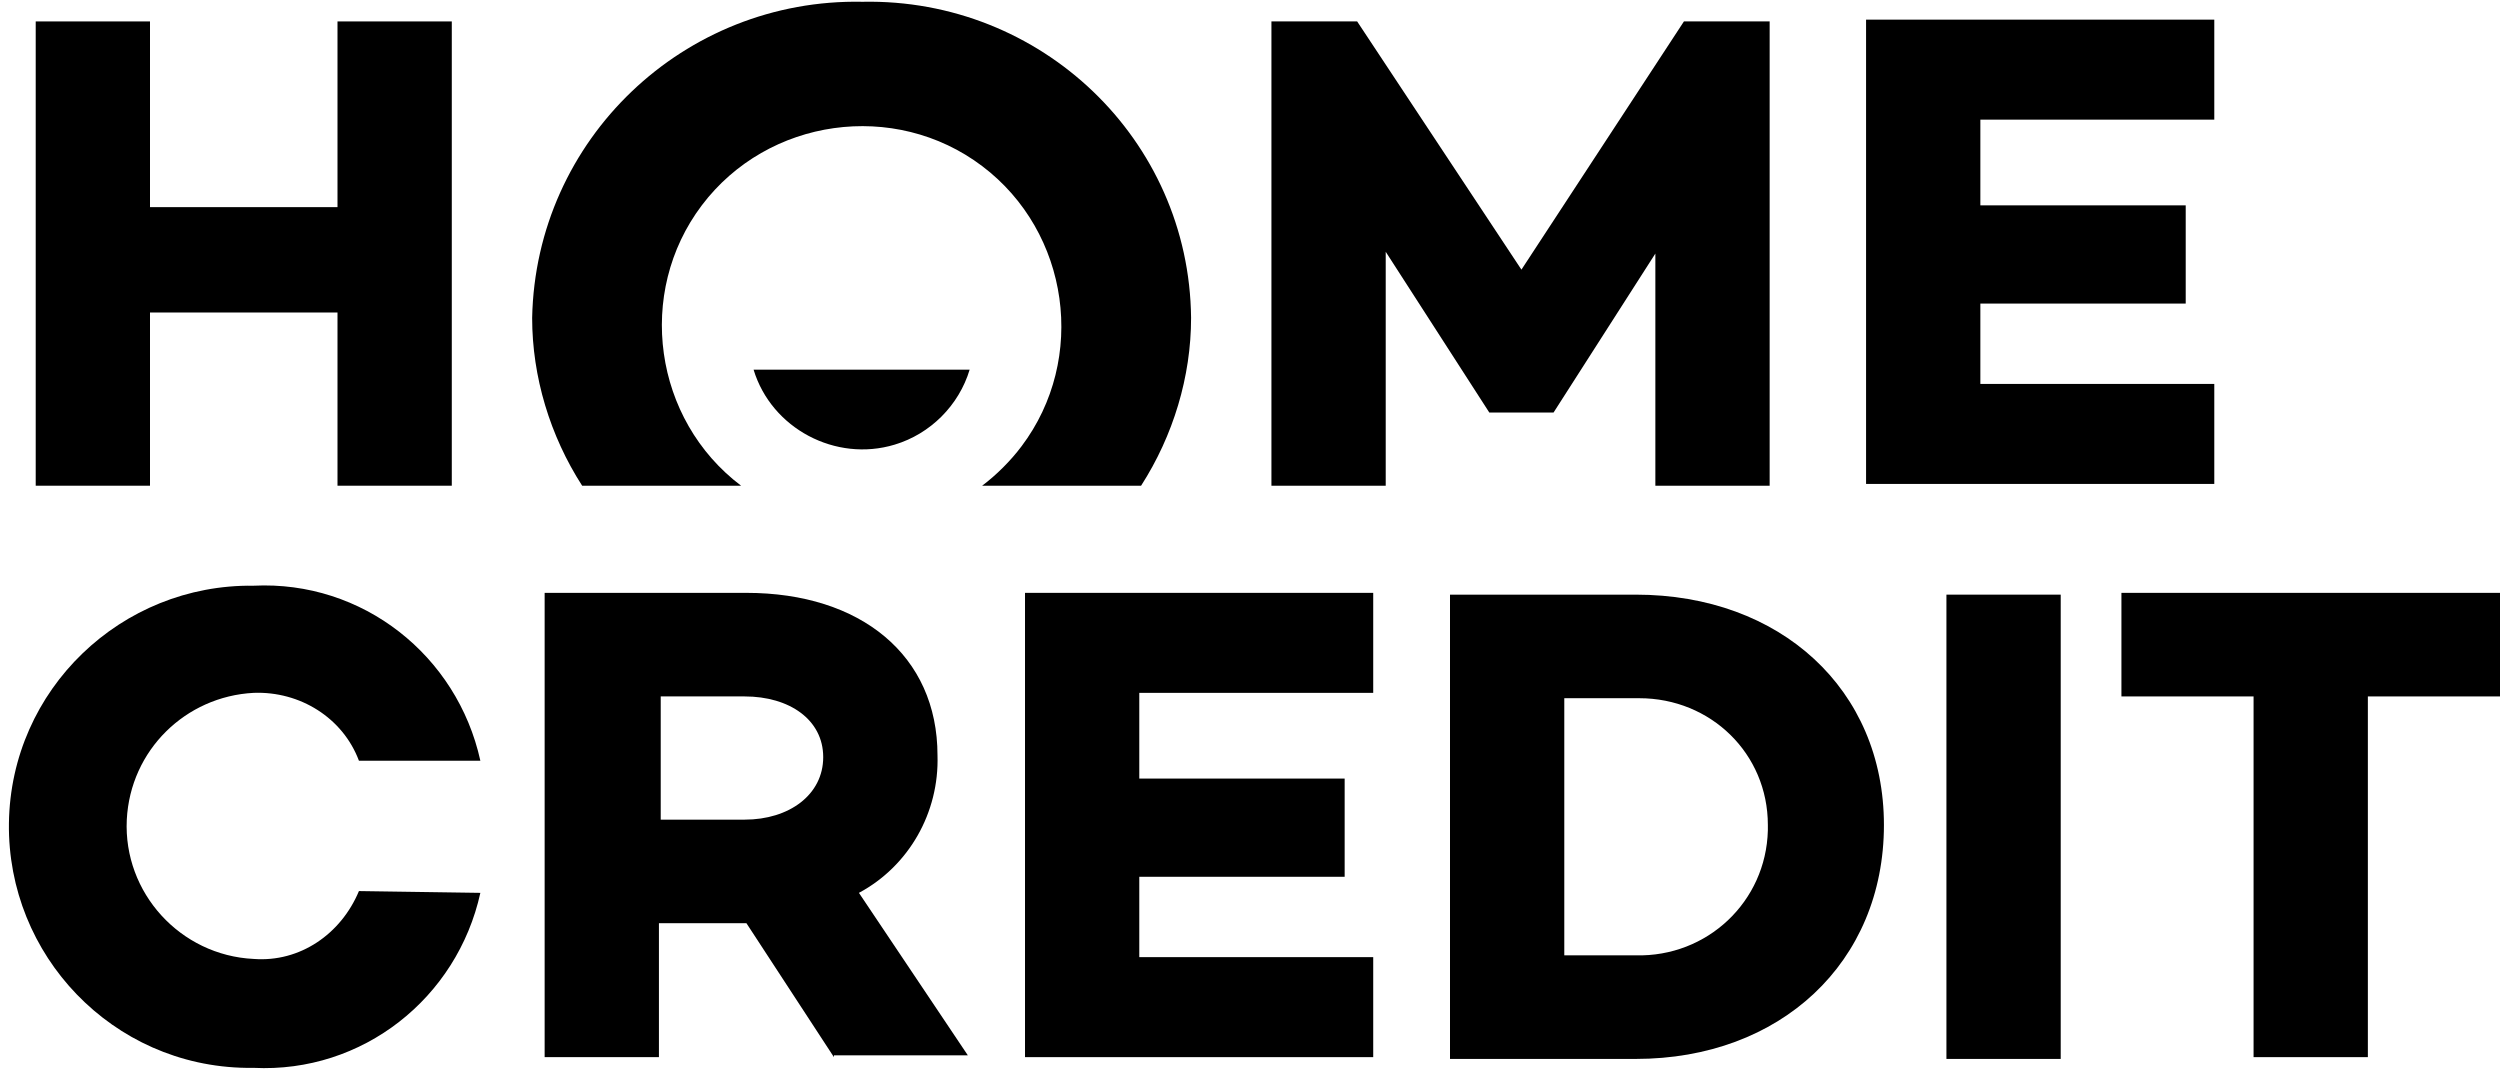
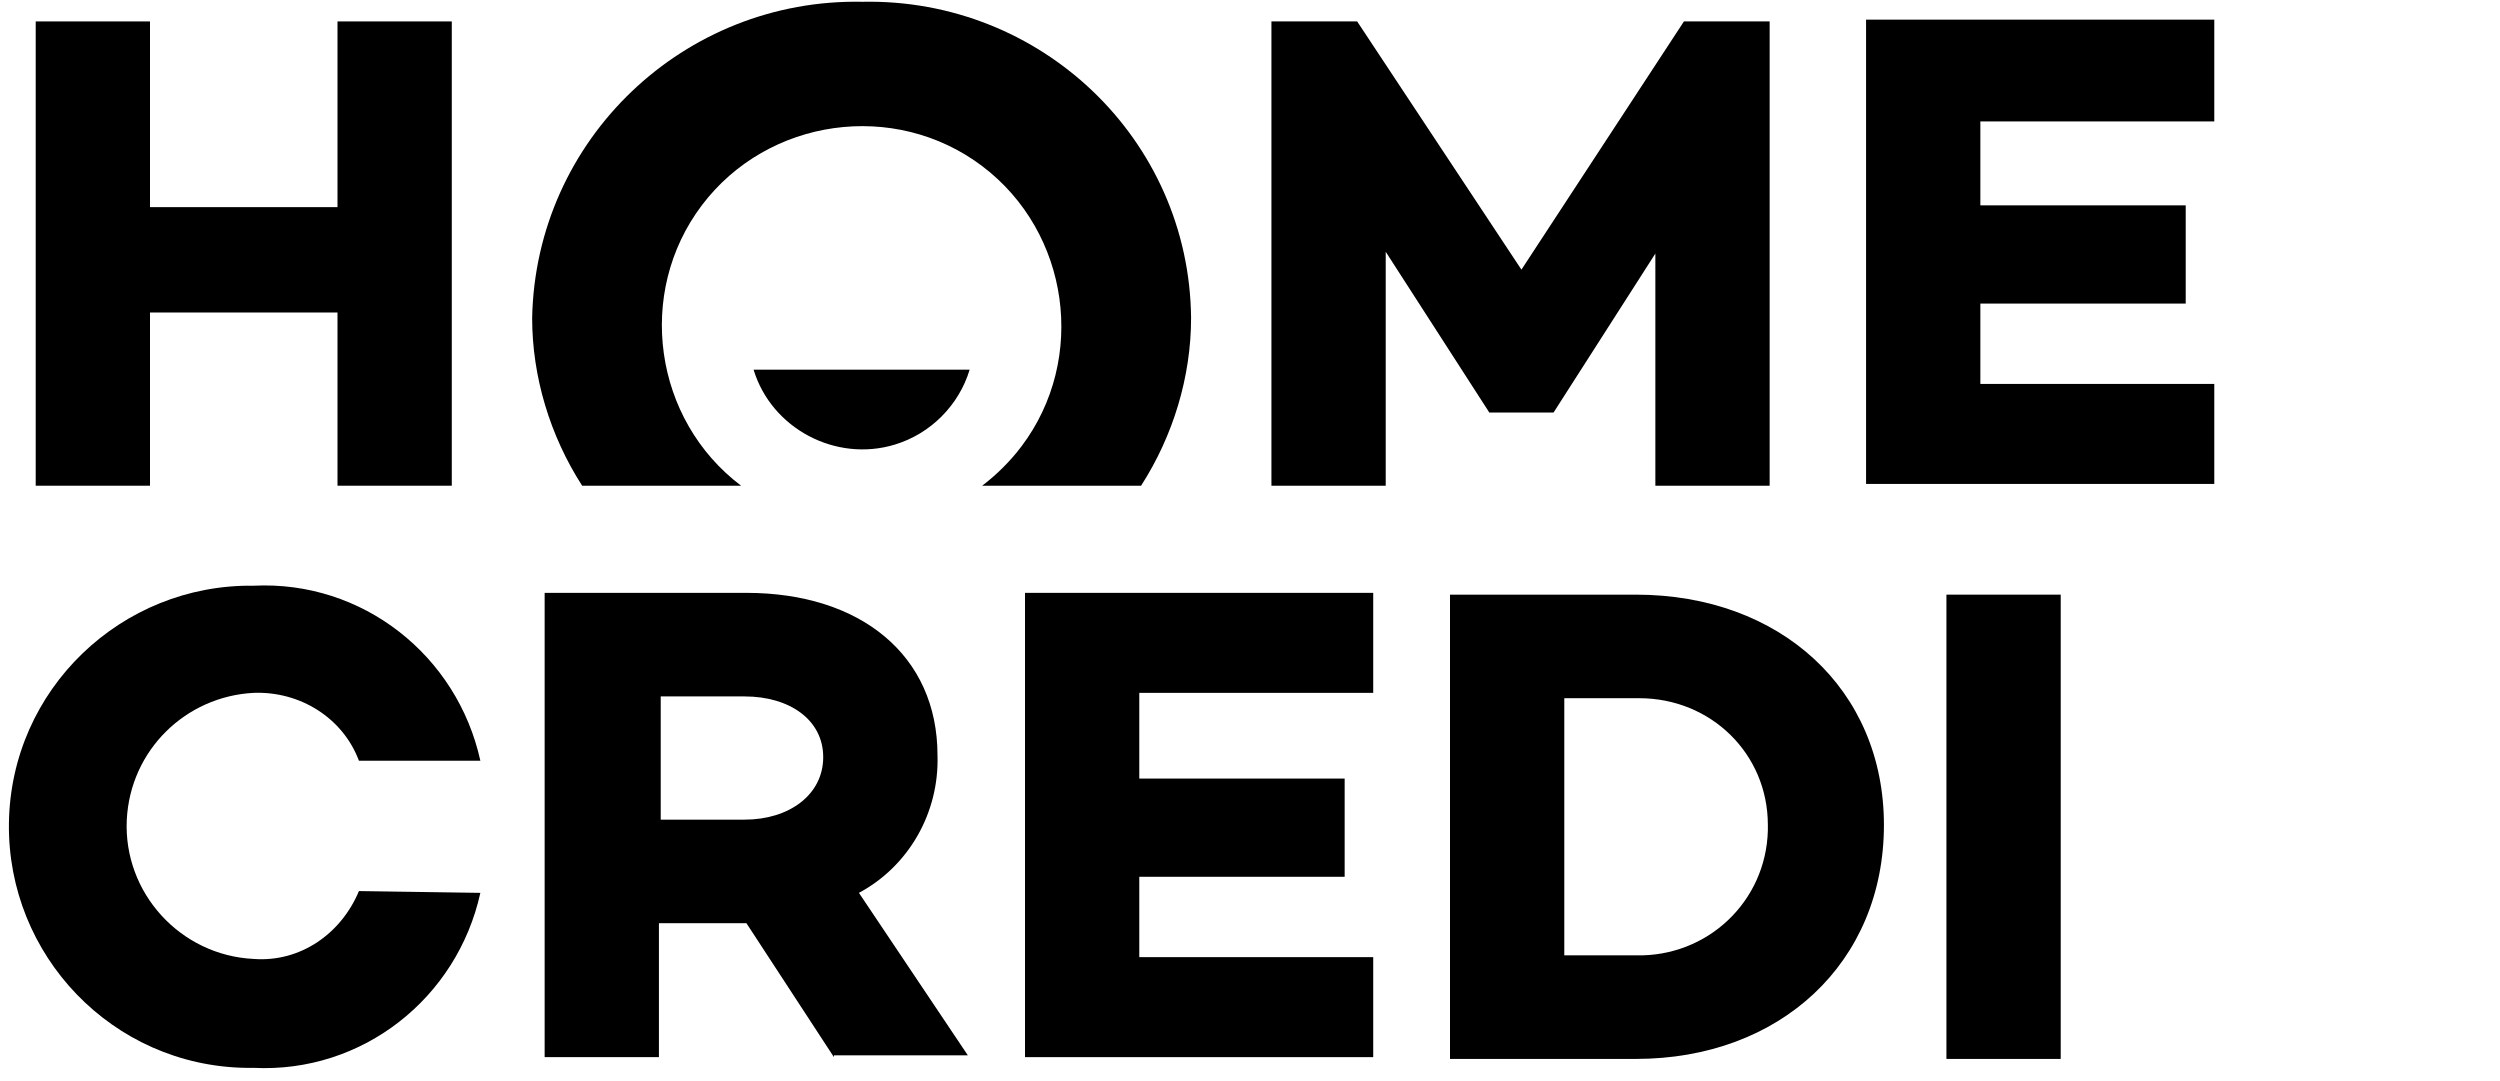
<svg xmlns="http://www.w3.org/2000/svg" width="229" height="99" viewBox="0 0 229 99" fill="none">
  <g clip-path="url(#clip0_7923_63)">
    <path d="M76.388 96.834L68.373 84.566H60.358V96.834H49.889V54.306H68.373C78.841 54.306 85.875 60.031 85.875 69.191C86.039 74.425 83.258 79.332 78.678 81.786L88.656 96.671H76.388V96.834ZM60.522 75.079H68.209C72.299 75.079 75.406 72.789 75.406 69.354C75.406 65.919 72.299 63.793 68.209 63.793H60.522V75.079Z" fill="black" />
    <path d="M104.359 63.629V71.317H123.17V80.313H104.359V87.674H125.787V96.834H93.891V54.306H125.787V63.466H104.359V63.629Z" fill="black" />
    <path d="M172.568 75.57C172.568 88.165 163.081 96.998 149.832 96.998H132.82V54.469H149.832C163.081 54.469 172.568 63.138 172.568 75.57ZM161.936 75.57C161.936 69.027 156.702 63.956 150.159 63.956C149.995 63.956 149.832 63.956 149.832 63.956H143.289V87.51H149.832C156.375 87.674 161.772 82.603 161.936 76.06C161.936 75.897 161.936 75.733 161.936 75.57Z" fill="black" />
    <path d="M188.761 54.469H178.293V96.998H188.761V54.469Z" fill="black" />
-     <path d="M229 63.793H216.896V96.834H206.427V63.793H194.323V54.306H229V63.793Z" fill="black" />
    <path d="M32.878 81.622C31.242 85.548 27.48 88.165 23.227 87.838C16.521 87.511 11.287 81.786 11.614 75.079C11.941 68.7 17.012 63.793 23.227 63.466C27.48 63.302 31.406 65.756 32.878 69.681H44.001C41.875 60.031 33.205 53.161 23.227 53.651C11.123 53.488 0.982 63.139 0.818 75.406C0.655 87.511 10.305 97.652 22.573 97.816C22.737 97.816 23.064 97.816 23.227 97.816C33.205 98.306 41.875 91.436 44.001 81.786L32.878 81.622Z" fill="black" />
    <path d="M41.384 1.963V44.491H30.915V28.625H13.74V44.491H3.271V1.963H13.74V18.974H30.915V1.963H41.384Z" fill="black" />
    <path d="M162.1 44.491H151.631V23.227L142.307 37.785H136.419L126.932 23.063V44.491H116.463V1.963H124.315L139.363 24.699L154.248 1.963H162.1V44.491Z" fill="black" />
-     <path d="M181.401 11.123V18.811H200.211V27.807H181.401V35.168H202.829V44.328H170.932V1.799H202.829V10.959H181.401V11.123Z" fill="black" />
+     <path d="M181.401 11.123V18.811H200.211V27.807H181.401V35.168H202.829V44.328H170.932V1.799H202.829V10.959V11.123Z" fill="black" />
    <path d="M79.006 0.163C62.648 -0.164 49.072 12.758 48.745 29.116C48.745 34.513 50.38 39.911 53.325 44.491H67.883C59.868 38.439 58.232 26.826 64.284 18.811C70.336 10.796 81.95 9.16 89.965 15.212C97.98 21.264 99.615 32.878 93.563 40.893C92.582 42.201 91.273 43.51 89.965 44.491H104.523C107.467 39.911 109.103 34.513 109.103 29.116C108.939 12.758 95.363 -0.164 79.006 0.163Z" fill="black" />
    <path d="M69.027 33.859C70.663 39.257 76.552 42.365 81.95 40.729C85.221 39.748 87.838 37.131 88.82 33.859H69.027Z" fill="black" />
  </g>
  <defs>
    <clipPath id="clip0_7923_63">
      <rect width="229" height="98.143" fill="white" />
    </clipPath>
  </defs>
</svg>